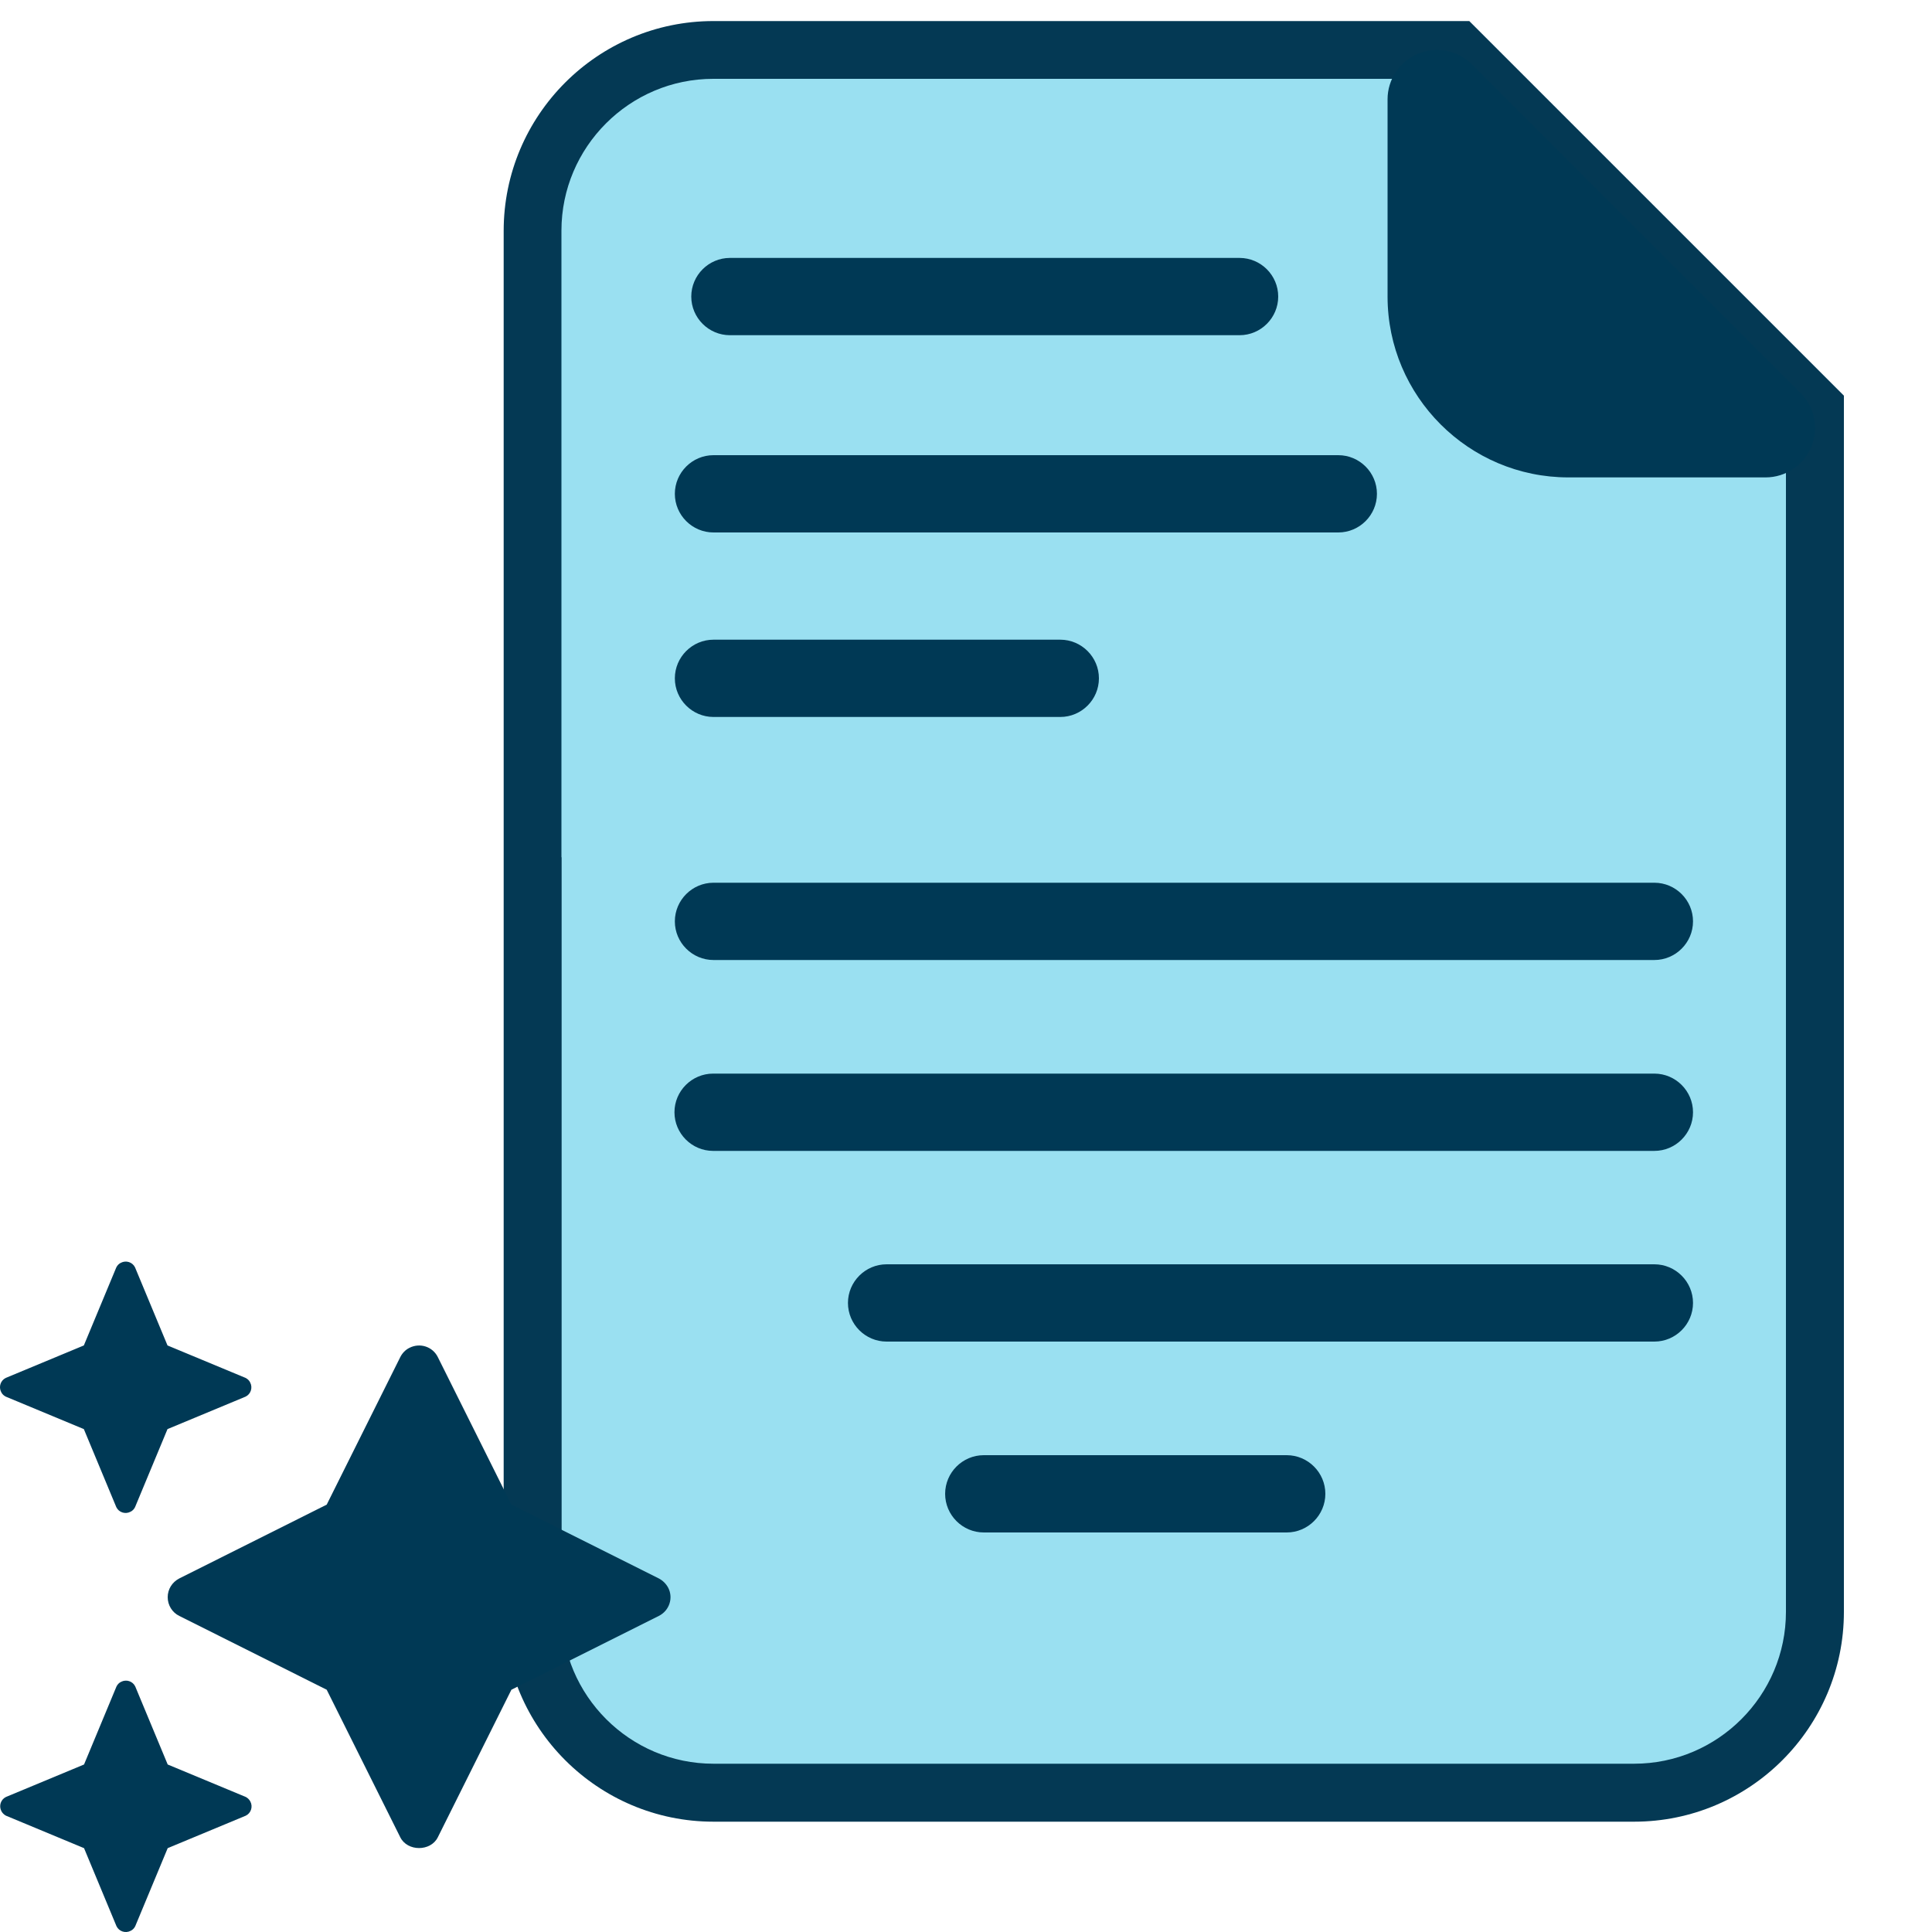
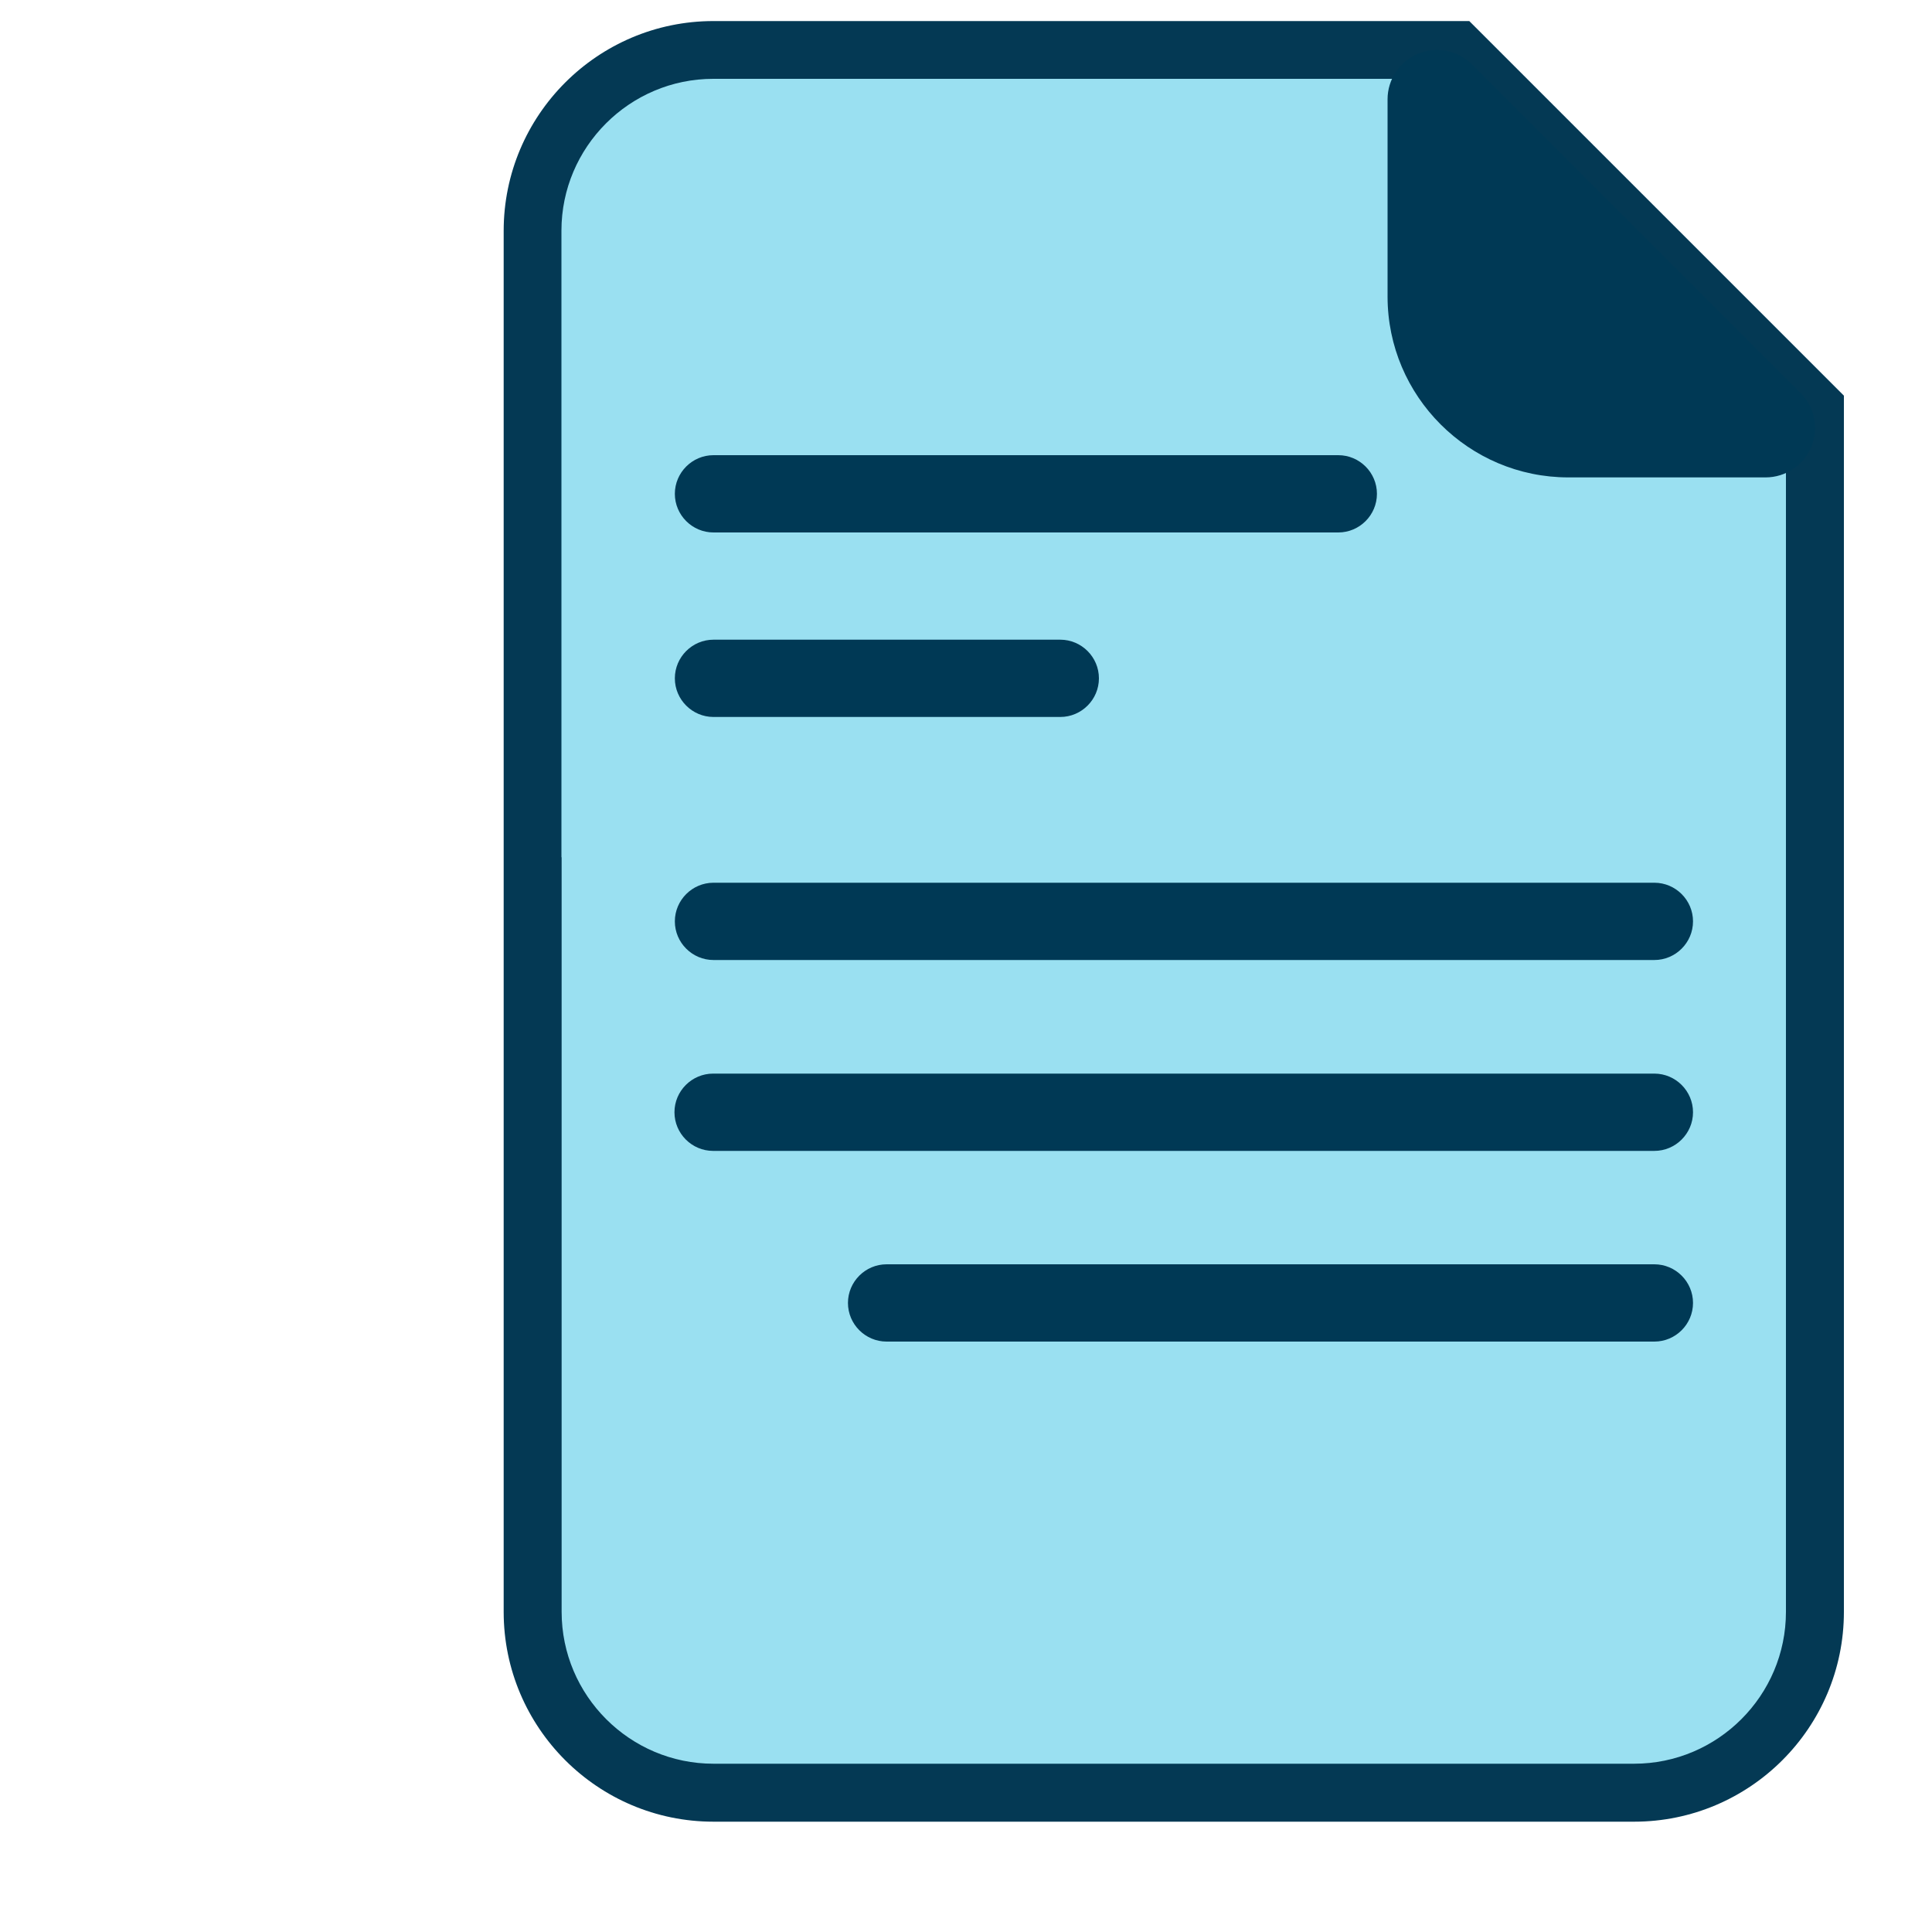
<svg xmlns="http://www.w3.org/2000/svg" id="Livello_1" data-name="Livello 1" width="100" height="100" version="1.1" viewBox="0 0 100 100">
  <g>
    <path d="M27.57,44.37v39.06c0,5.16,4.2,9.36,9.36,9.36h47.65c5.16,0,9.36-4.2,9.36-9.36V21.1L75.43,2.59h-38.5c-5.16,0-9.36,4.2-9.36,9.36v62.64" fill="#9ae0f1" stroke-width="0" />
    <path d="M84.58,94.29h-47.65c-5.99,0-10.86-4.87-10.86-10.86V11.95c0-5.99,4.87-10.86,10.86-10.86h39.12l19.39,19.39v62.95c0,5.99-4.87,10.86-10.86,10.86ZM29.07,44.37v39.06c0,4.33,3.53,7.86,7.86,7.86h47.65c4.33,0,7.86-3.53,7.86-7.86V21.72l-17.64-17.64h-37.88c-4.33,0-7.86,3.53-7.86,7.86v32.43Z" fill="#043954" stroke-width="0" />
  </g>
  <g>
    <path d="M74.37,5.14l17.02,17.02h-10.21c-3.76,0-6.81-3.05-6.81-6.81V5.14Z" fill="#003955" stroke-width="0" />
    <path d="M91.39,24.71h-10.21c-5.16,0-9.36-4.2-9.36-9.36V5.14c0-1.03.62-1.96,1.58-2.36.96-.4,2.05-.18,2.78.55l17.02,17.02c.73.73.95,1.83.55,2.78-.39.95-1.33,1.58-2.36,1.58ZM76.93,11.3v4.05c0,2.35,1.91,4.25,4.25,4.25h4.05l-8.3-8.3Z" fill="#003955" stroke-width="0" />
  </g>
-   <path d="M64.16,17.35h-26.38c-1.1,0-2-.9-2-2s.9-2,2-2h26.38c1.1,0,2,.9,2,2s-.9,2-2,2Z" fill="#003955" stroke-width="0" />
  <path d="M69.27,27.56h-32.34c-1.1,0-2-.9-2-2s.9-2,2-2h32.34c1.1,0,2,.9,2,2s-.9,2-2,2Z" fill="#003955" stroke-width="0" />
  <path d="M54.88,37.11h-17.95c-1.1,0-2-.9-2-2s.9-2,2-2h17.95c1.1,0,2,.9,2,2s-.9,2-2,2Z" fill="#003955" stroke-width="0" />
  <path d="M85.63,49.69h-48.7c-1.1,0-2-.9-2-2s.9-2,2-2h48.7c1.1,0,2,.9,2,2s-.9,2-2,2Z" fill="#003955" stroke-width="0" />
  <path d="M85.63,59.57h-48.72c-1.1,0-2-.9-2-2s.9-2,2-2h48.72c1.1,0,2,.9,2,2s-.9,2-2,2Z" fill="#003955" stroke-width="0" />
  <path d="M85.63,69.44h-39.74c-1.1,0-2-.9-2-2s.9-2,2-2h39.74c1.1,0,2,.9,2,2s-.9,2-2,2Z" fill="#003955" stroke-width="0" />
-   <path d="M66.6,79.32h-15.68c-1.1,0-2-.9-2-2s.9-2,2-2h15.68c1.1,0,2,.9,2,2s-.9,2-2,2Z" fill="#003955" stroke-width="0" />
-   <path d="M12.72,93.01l-4.04-1.68-1.68-4.04c-.13-.27-.46-.38-.73-.24-.11.05-.19.14-.24.24l-1.68,4.04-4.04,1.68c-.27.13-.38.46-.24.73.05.1.14.19.24.24l4.04,1.68,1.68,4.04c.13.27.46.38.73.24.11-.05.19-.14.24-.24l1.68-4.04,4.04-1.68c.27-.13.38-.46.24-.73-.05-.1-.14-.19-.24-.24h0ZM.3,72.29l4.04,1.68,1.68,4.04c.13.27.46.38.73.24.11-.05.19-.14.24-.24l1.68-4.04,4.04-1.68c.27-.13.38-.46.24-.73-.05-.11-.14-.19-.24-.24l-4.04-1.68-1.68-4.04c-.13-.27-.46-.38-.73-.24-.11.05-.19.14-.24.24l-1.68,4.04-4.04,1.68c-.27.13-.38.46-.24.73.05.11.14.19.24.24ZM8.68,82.67c0,.41.23.79.6.97l7.63,3.82,3.81,7.64c.37.74,1.57.74,1.94,0l3.81-7.64,7.63-3.82c.54-.27.76-.92.49-1.45-.11-.21-.28-.38-.49-.49l-7.63-3.82-3.81-7.64c-.27-.54-.92-.75-1.46-.48-.21.1-.38.28-.48.48l-3.81,7.64-7.63,3.82c-.37.19-.6.56-.6.97Z" fill="#003955" stroke-width="0" />
</svg>